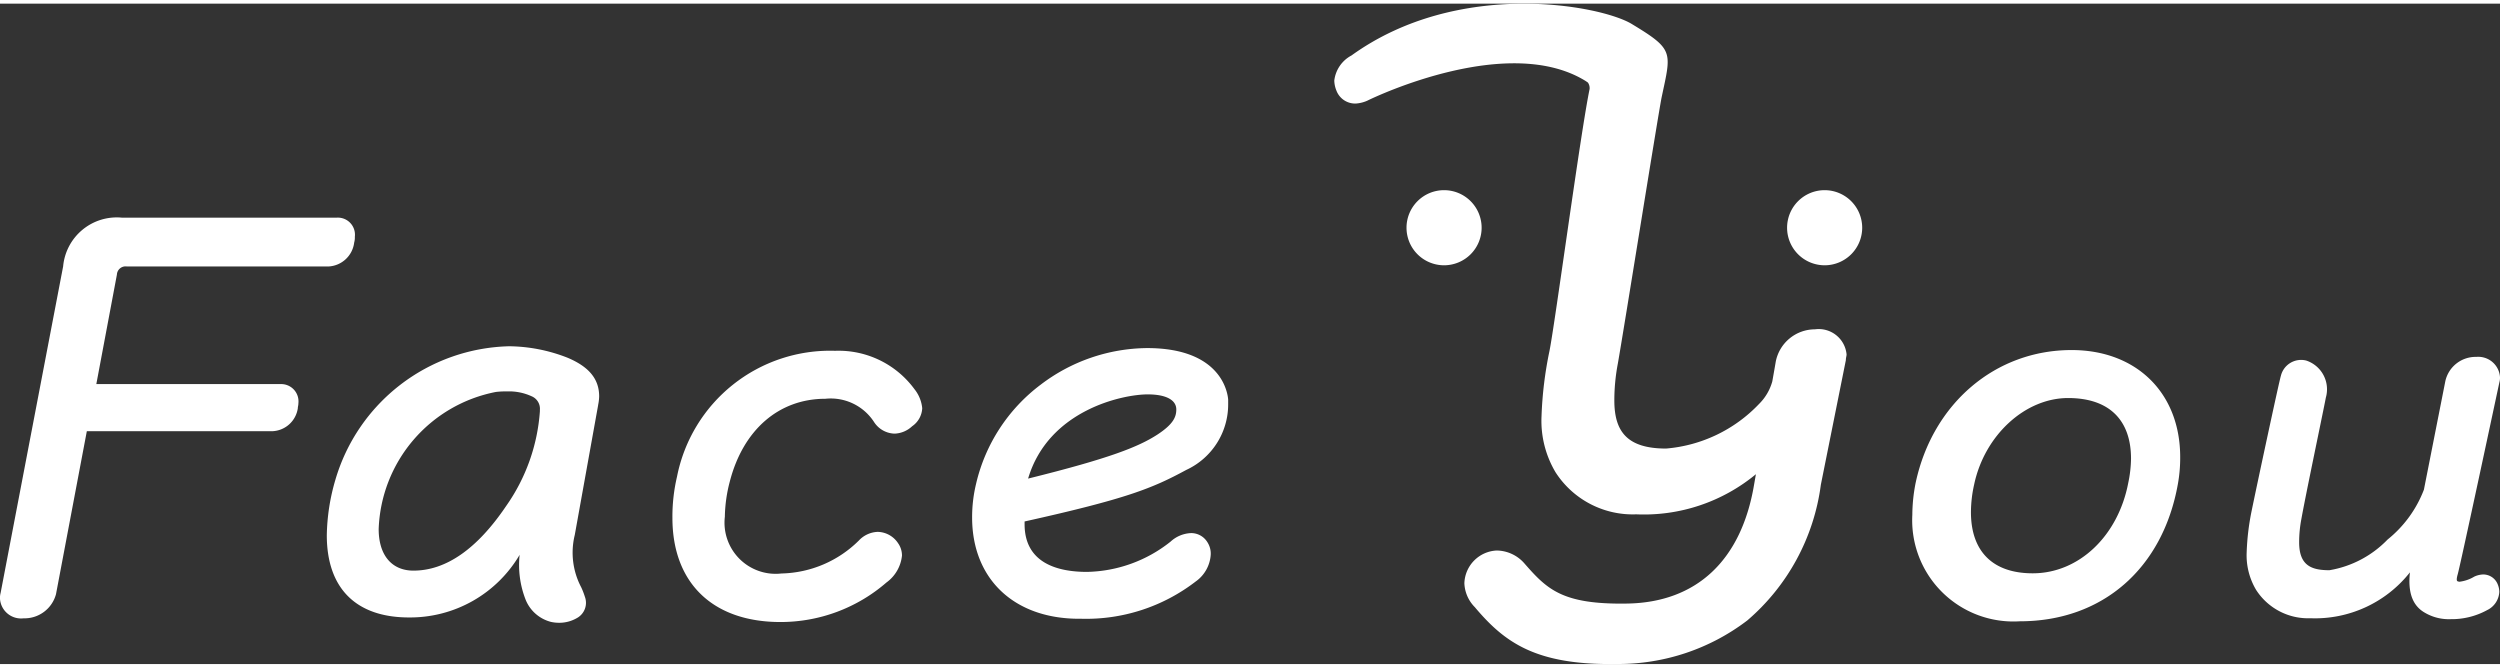
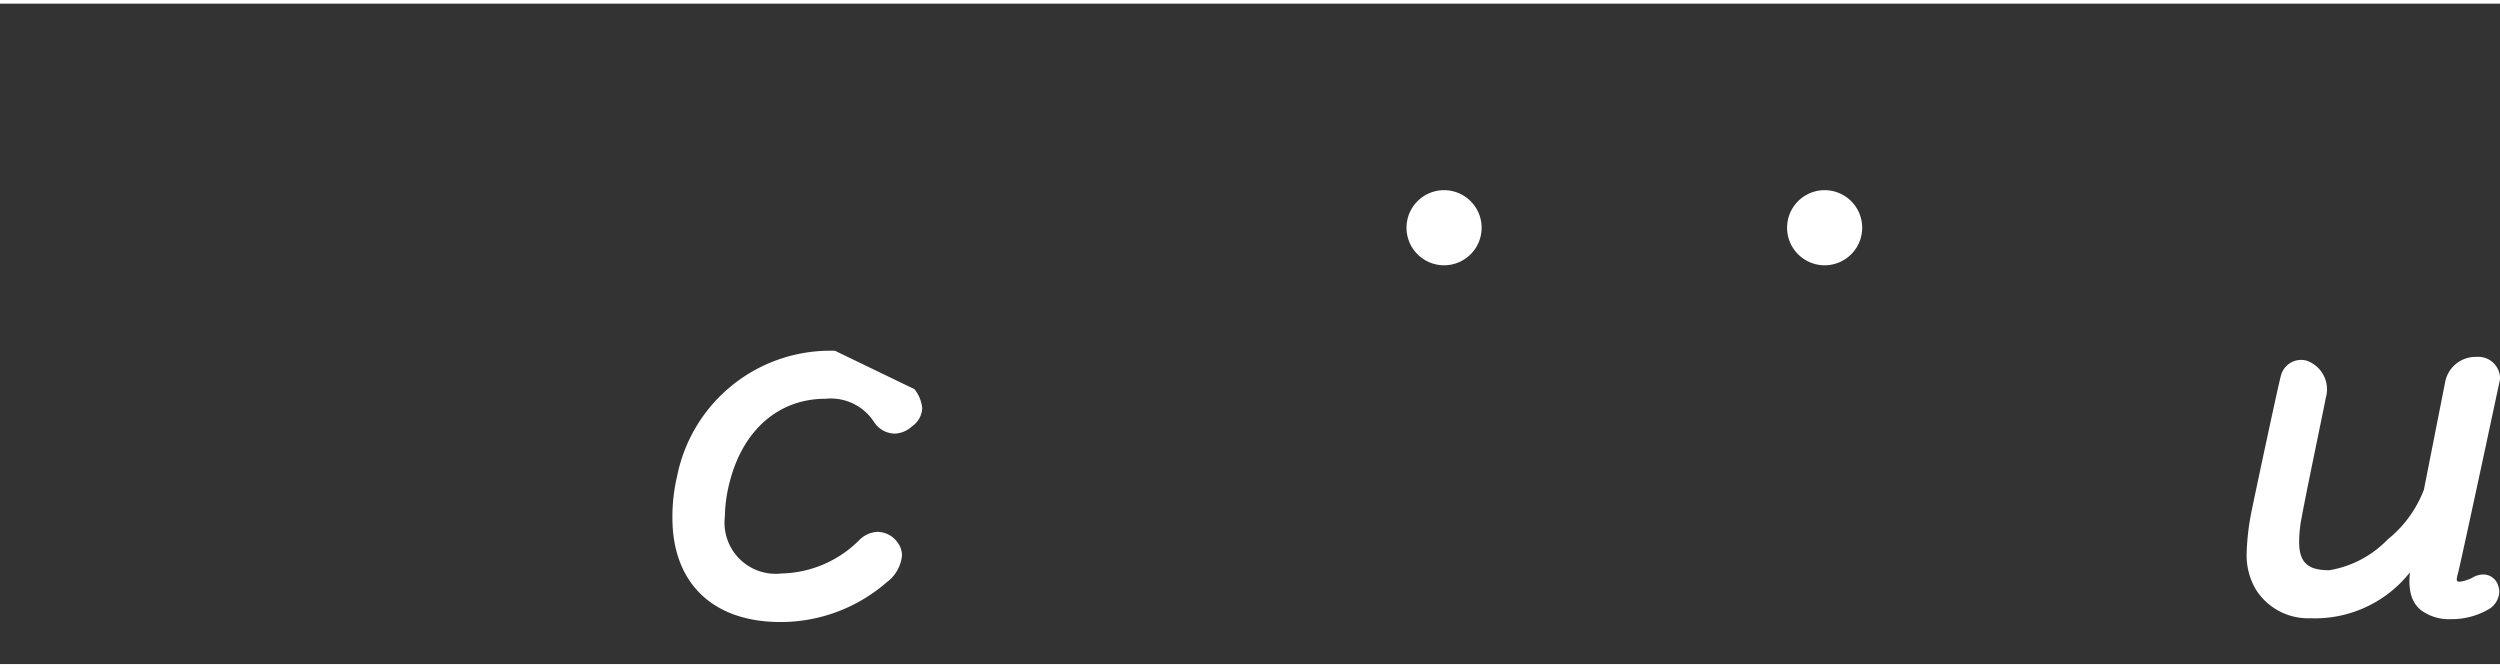
<svg xmlns="http://www.w3.org/2000/svg" width="161" height="43" viewBox="0 0 160.837 42.487">
  <rect x="0" y="0" width="160.837" height="42.487" fill="#333333" stroke="none" />
  <g transform="translate(-4899.067 -4123.675)">
-     <path d="M4935.583,4146.456a10.52,10.52,0,0,0-3.764-.739,11.95,11.95,0,0,0-11.178,8.6,13.3,13.3,0,0,0-.549,3.559c0,3.41,1.878,5.288,5.287,5.288a8.178,8.178,0,0,0,7.119-4.029,6.1,6.1,0,0,0,.393,2.906,2.4,2.4,0,0,0,1.621,1.409,2.455,2.455,0,0,0,.524.057,2.261,2.261,0,0,0,1.14-.3,1.118,1.118,0,0,0,.518-1.378,4.825,4.825,0,0,0-.239-.614,4.769,4.769,0,0,1-.41-3.36l1.494-8.3.015-.093a3.045,3.045,0,0,0,.06-.517C4937.614,4147.83,4936.968,4147.04,4935.583,4146.456Zm-4.611,2.2h0a5.63,5.63,0,0,1,.737-.035,3.476,3.476,0,0,1,1.554.311.87.87,0,0,1,.538.877v.092a12.054,12.054,0,0,1-2.176,6.1c-1.861,2.754-3.866,4.15-5.959,4.15-1.4,0-2.237-1-2.237-2.671a9.32,9.32,0,0,1,7.54-8.823Z" fill="#fff" />
-     <path d="M4952.789,4146.009a10.039,10.039,0,0,0-10.167,8.1,11.228,11.228,0,0,0-.295,2.649c0,4.194,2.6,6.7,6.952,6.7a10.389,10.389,0,0,0,6.817-2.543,2.44,2.44,0,0,0,1-1.732,1.377,1.377,0,0,0-.251-.795,1.609,1.609,0,0,0-1.311-.73,1.747,1.747,0,0,0-1.213.557,7.285,7.285,0,0,1-4.974,2.12,3.29,3.29,0,0,1-3.647-3.648,9.4,9.4,0,0,1,.319-2.269c.861-3.333,3.161-5.323,6.15-5.323a3.32,3.32,0,0,1,3.145,1.519,1.625,1.625,0,0,0,1.305.724,1.739,1.739,0,0,0,1.131-.476,1.489,1.489,0,0,0,.648-1.158,2.313,2.313,0,0,0-.5-1.228A6.057,6.057,0,0,0,4952.789,4146.009Z" fill="#fff" />
-     <path d="M4975.381,4153.675a4.643,4.643,0,0,0,2.7-4.253v-.265c-.022-.34-.349-3.323-5.215-3.323a11.443,11.443,0,0,0-6.852,2.358,11.121,11.121,0,0,0-4.148,6.36,9.171,9.171,0,0,0-.258,2.178c0,3.96,2.7,6.518,6.88,6.518h.147a11.544,11.544,0,0,0,7.347-2.39,2.287,2.287,0,0,0,.977-1.74,1.346,1.346,0,0,0-.212-.791,1.221,1.221,0,0,0-1.06-.59,2.067,2.067,0,0,0-1.311.548,8.888,8.888,0,0,1-5.382,1.948c-1.829,0-4.01-.532-4.01-3.069v-.175C4971.556,4155.528,4973.207,4154.854,4975.381,4153.675Zm-10.171.555c1.31-4.412,6.087-5.417,7.695-5.417,1.169,0,1.839.354,1.839.971,0,.491-.207.954-1.217,1.616C4972.334,4152.171,4970.514,4152.918,4965.21,4154.23Z" fill="#fff" />
-     <path d="M5032.341,4145.961c-4.892,0-8.92,3.417-10.024,8.507a10.733,10.733,0,0,0-.221,2.1,6.513,6.513,0,0,0,6.916,6.843c5.306,0,9.2-3.386,10.169-8.835a9.426,9.426,0,0,0,.148-1.734C5039.329,4148.726,5036.52,4145.961,5032.341,4145.961Zm-2.5,14.363c-2.563,0-3.974-1.4-3.974-3.938a8.328,8.328,0,0,1,.213-1.806c.681-3.154,3.277-5.532,6.04-5.532,2.609,0,4.046,1.385,4.046,3.9a8,8,0,0,1-.178,1.557C5035.334,4157.931,5032.806,4160.324,5029.844,4160.324Z" fill="#fff" />
-     <path d="M4917.111,4148.151h-11.847l1.324-7.043a.558.558,0,0,1,.642-.524H4920.2a1.753,1.753,0,0,0,1.654-1.542,1.175,1.175,0,0,0,.042-.37,1.1,1.1,0,0,0-1.157-1.229h-13.833a3.465,3.465,0,0,0-3.777,3.134l-4.022,21.008a1.2,1.2,0,0,0-.041.37,1.358,1.358,0,0,0,1.516,1.265,2.1,2.1,0,0,0,2.088-1.554l1.983-10.483h11.918a1.729,1.729,0,0,0,1.658-1.491l0-.025a.451.451,0,0,1,.012-.082,1.1,1.1,0,0,0,.024-.205A1.114,1.114,0,0,0,4917.111,4148.151Z" fill="#fff" />
+     <path d="M4952.789,4146.009a10.039,10.039,0,0,0-10.167,8.1,11.228,11.228,0,0,0-.295,2.649c0,4.194,2.6,6.7,6.952,6.7a10.389,10.389,0,0,0,6.817-2.543,2.44,2.44,0,0,0,1-1.732,1.377,1.377,0,0,0-.251-.795,1.609,1.609,0,0,0-1.311-.73,1.747,1.747,0,0,0-1.213.557,7.285,7.285,0,0,1-4.974,2.12,3.29,3.29,0,0,1-3.647-3.648,9.4,9.4,0,0,1,.319-2.269c.861-3.333,3.161-5.323,6.15-5.323a3.32,3.32,0,0,1,3.145,1.519,1.625,1.625,0,0,0,1.305.724,1.739,1.739,0,0,0,1.131-.476,1.489,1.489,0,0,0,.648-1.158,2.313,2.313,0,0,0-.5-1.228Z" fill="#fff" />
    <path d="M5059.862,4148.047a1.1,1.1,0,0,0,.042-.338,1.4,1.4,0,0,0-1.525-1.308,1.994,1.994,0,0,0-1.992,1.561l-1.378,6.98a7.573,7.573,0,0,1-2.335,3.207,6.754,6.754,0,0,1-3.744,1.976c-1.169,0-1.948-.307-1.948-1.8a7.994,7.994,0,0,1,.142-1.487c.178-1,.68-3.436,1.083-5.393.248-1.206.445-2.159.492-2.421a1.948,1.948,0,0,0-1.256-2.386,1.339,1.339,0,0,0-1.634.974c-.109.329-1.555,7.092-1.875,8.654a15.838,15.838,0,0,0-.328,2.71,4.343,4.343,0,0,0,.609,2.418,3.975,3.975,0,0,0,3.485,1.821,7.785,7.785,0,0,0,6.41-2.953c-.143,1.3.173,2.149.954,2.594a3.046,3.046,0,0,0,1.672.418,4.742,4.742,0,0,0,2.332-.578,1.377,1.377,0,0,0,.791-1.179,1.313,1.313,0,0,0-.1-.479,1,1,0,0,0-.958-.639,1.484,1.484,0,0,0-.548.136,2.4,2.4,0,0,1-.962.332c-.075-.013-.129-.027-.147-.055s-.05-.114.036-.409C5057.351,4159.818,5059.734,4148.649,5059.862,4148.047Z" fill="#fff" />
    <path d="M4994.387,4138.091a2.416,2.416,0,1,0-2.416,2.416A2.416,2.416,0,0,0,4994.387,4138.091Z" fill="#fff" />
    <path d="M5016.455,4135.675a2.416,2.416,0,1,0,2.416,2.416A2.417,2.417,0,0,0,5016.455,4135.675Z" fill="#fff" />
-     <path d="M5015.826,4144.628a2.572,2.572,0,0,0-2.513,2.061s-.116.682-.226,1.29a3.258,3.258,0,0,1-.847,1.445,9.323,9.323,0,0,1-5.986,2.874c-2.539,0-3.329-1.129-3.329-3.1a12.743,12.743,0,0,1,.226-2.37c.371-2.087,2.627-16.231,2.818-17.133.621-2.932.817-3.056-1.928-4.715-1.987-1.2-11.131-2.941-18.025,2.028a2.107,2.107,0,0,0-1.108,1.617,1.823,1.823,0,0,0,.138.646,1.289,1.289,0,0,0,1.247.831,2.19,2.19,0,0,0,.739-.184c.647-.324,9.13-4.312,14.049-1.265.042.027.095.064.145.1a.636.636,0,0,1,.108.413c-.58,2.783-2.235,15.156-2.585,16.868a24.591,24.591,0,0,0-.508,4.176,6.476,6.476,0,0,0,.9,3.612,5.908,5.908,0,0,0,5.192,2.708,11.3,11.3,0,0,0,7.7-2.582l-.122.695c-.819,4.846-3.693,7.551-8.152,7.627-4.193.073-5.166-.92-6.629-2.594a2.409,2.409,0,0,0-1.766-.819,2.181,2.181,0,0,0-2.087,2.107,2.311,2.311,0,0,0,.663,1.528c1.9,2.251,3.888,3.757,9.143,3.666a13.682,13.682,0,0,0,8.394-2.8,13.866,13.866,0,0,0,4.735-8.737l1.608-8.011c0-.159.048-.266.046-.372A1.8,1.8,0,0,0,5015.826,4144.628Z" fill="#fff" />
  </g>
</svg>